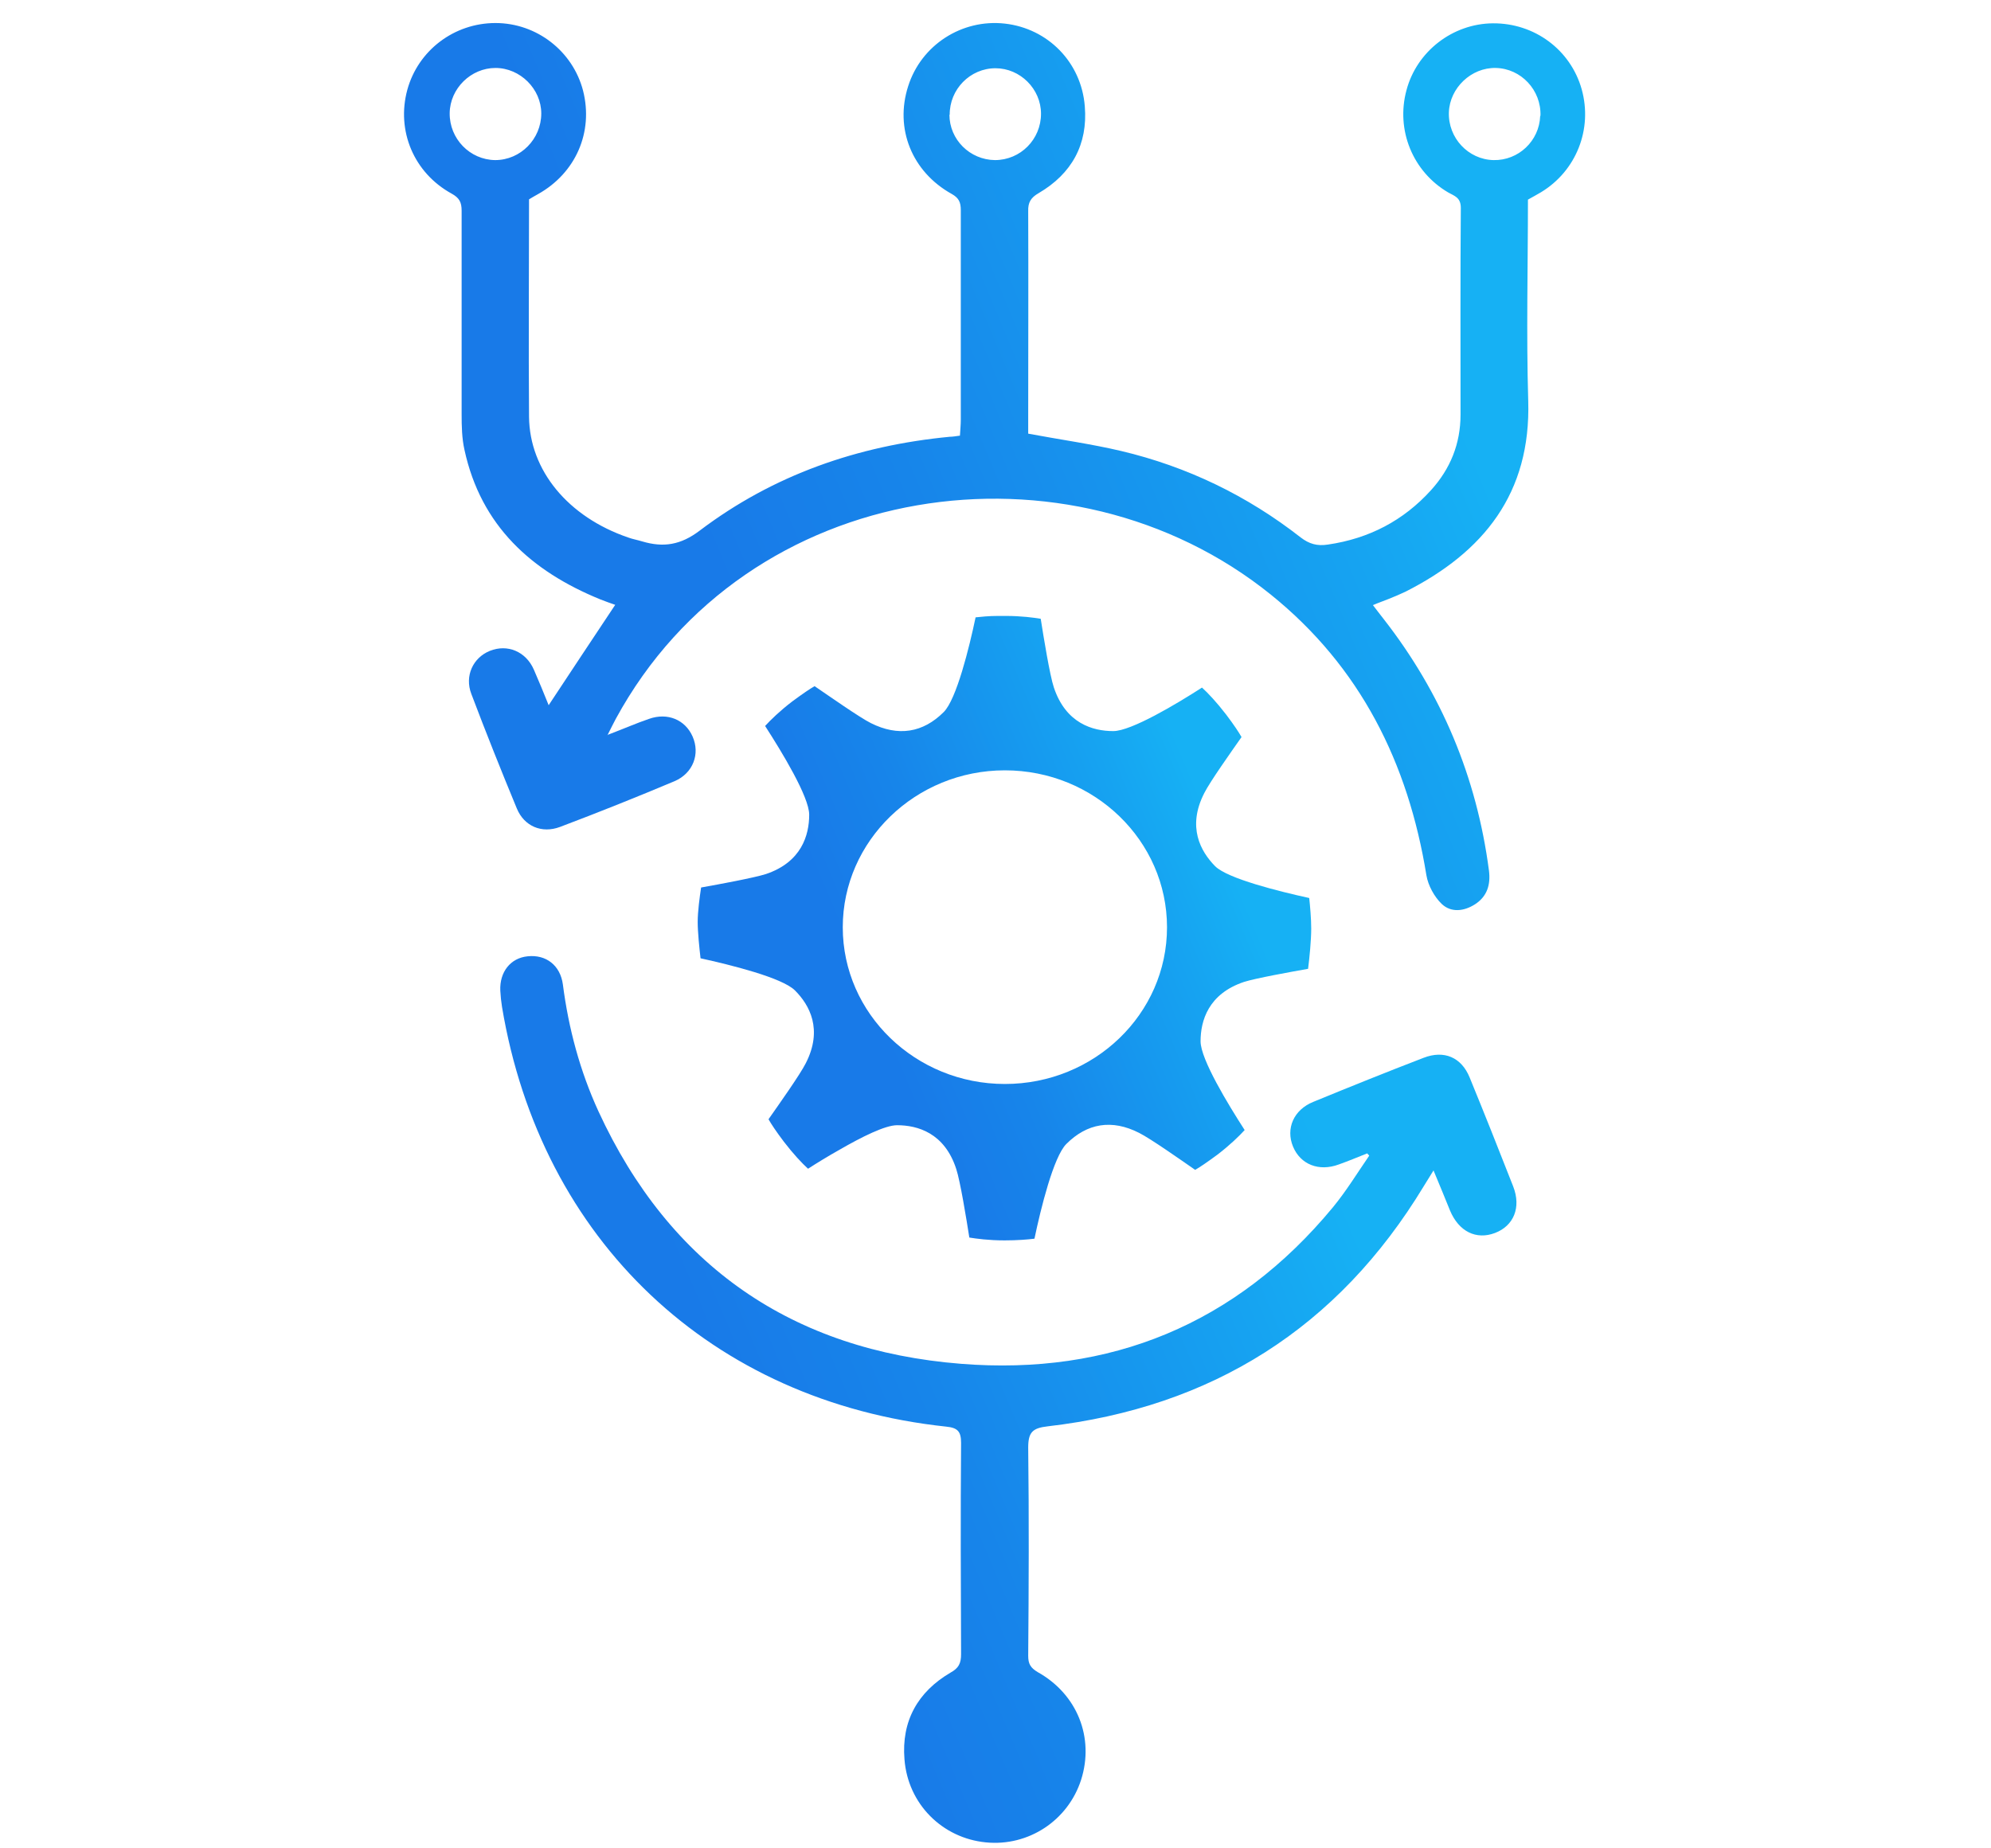
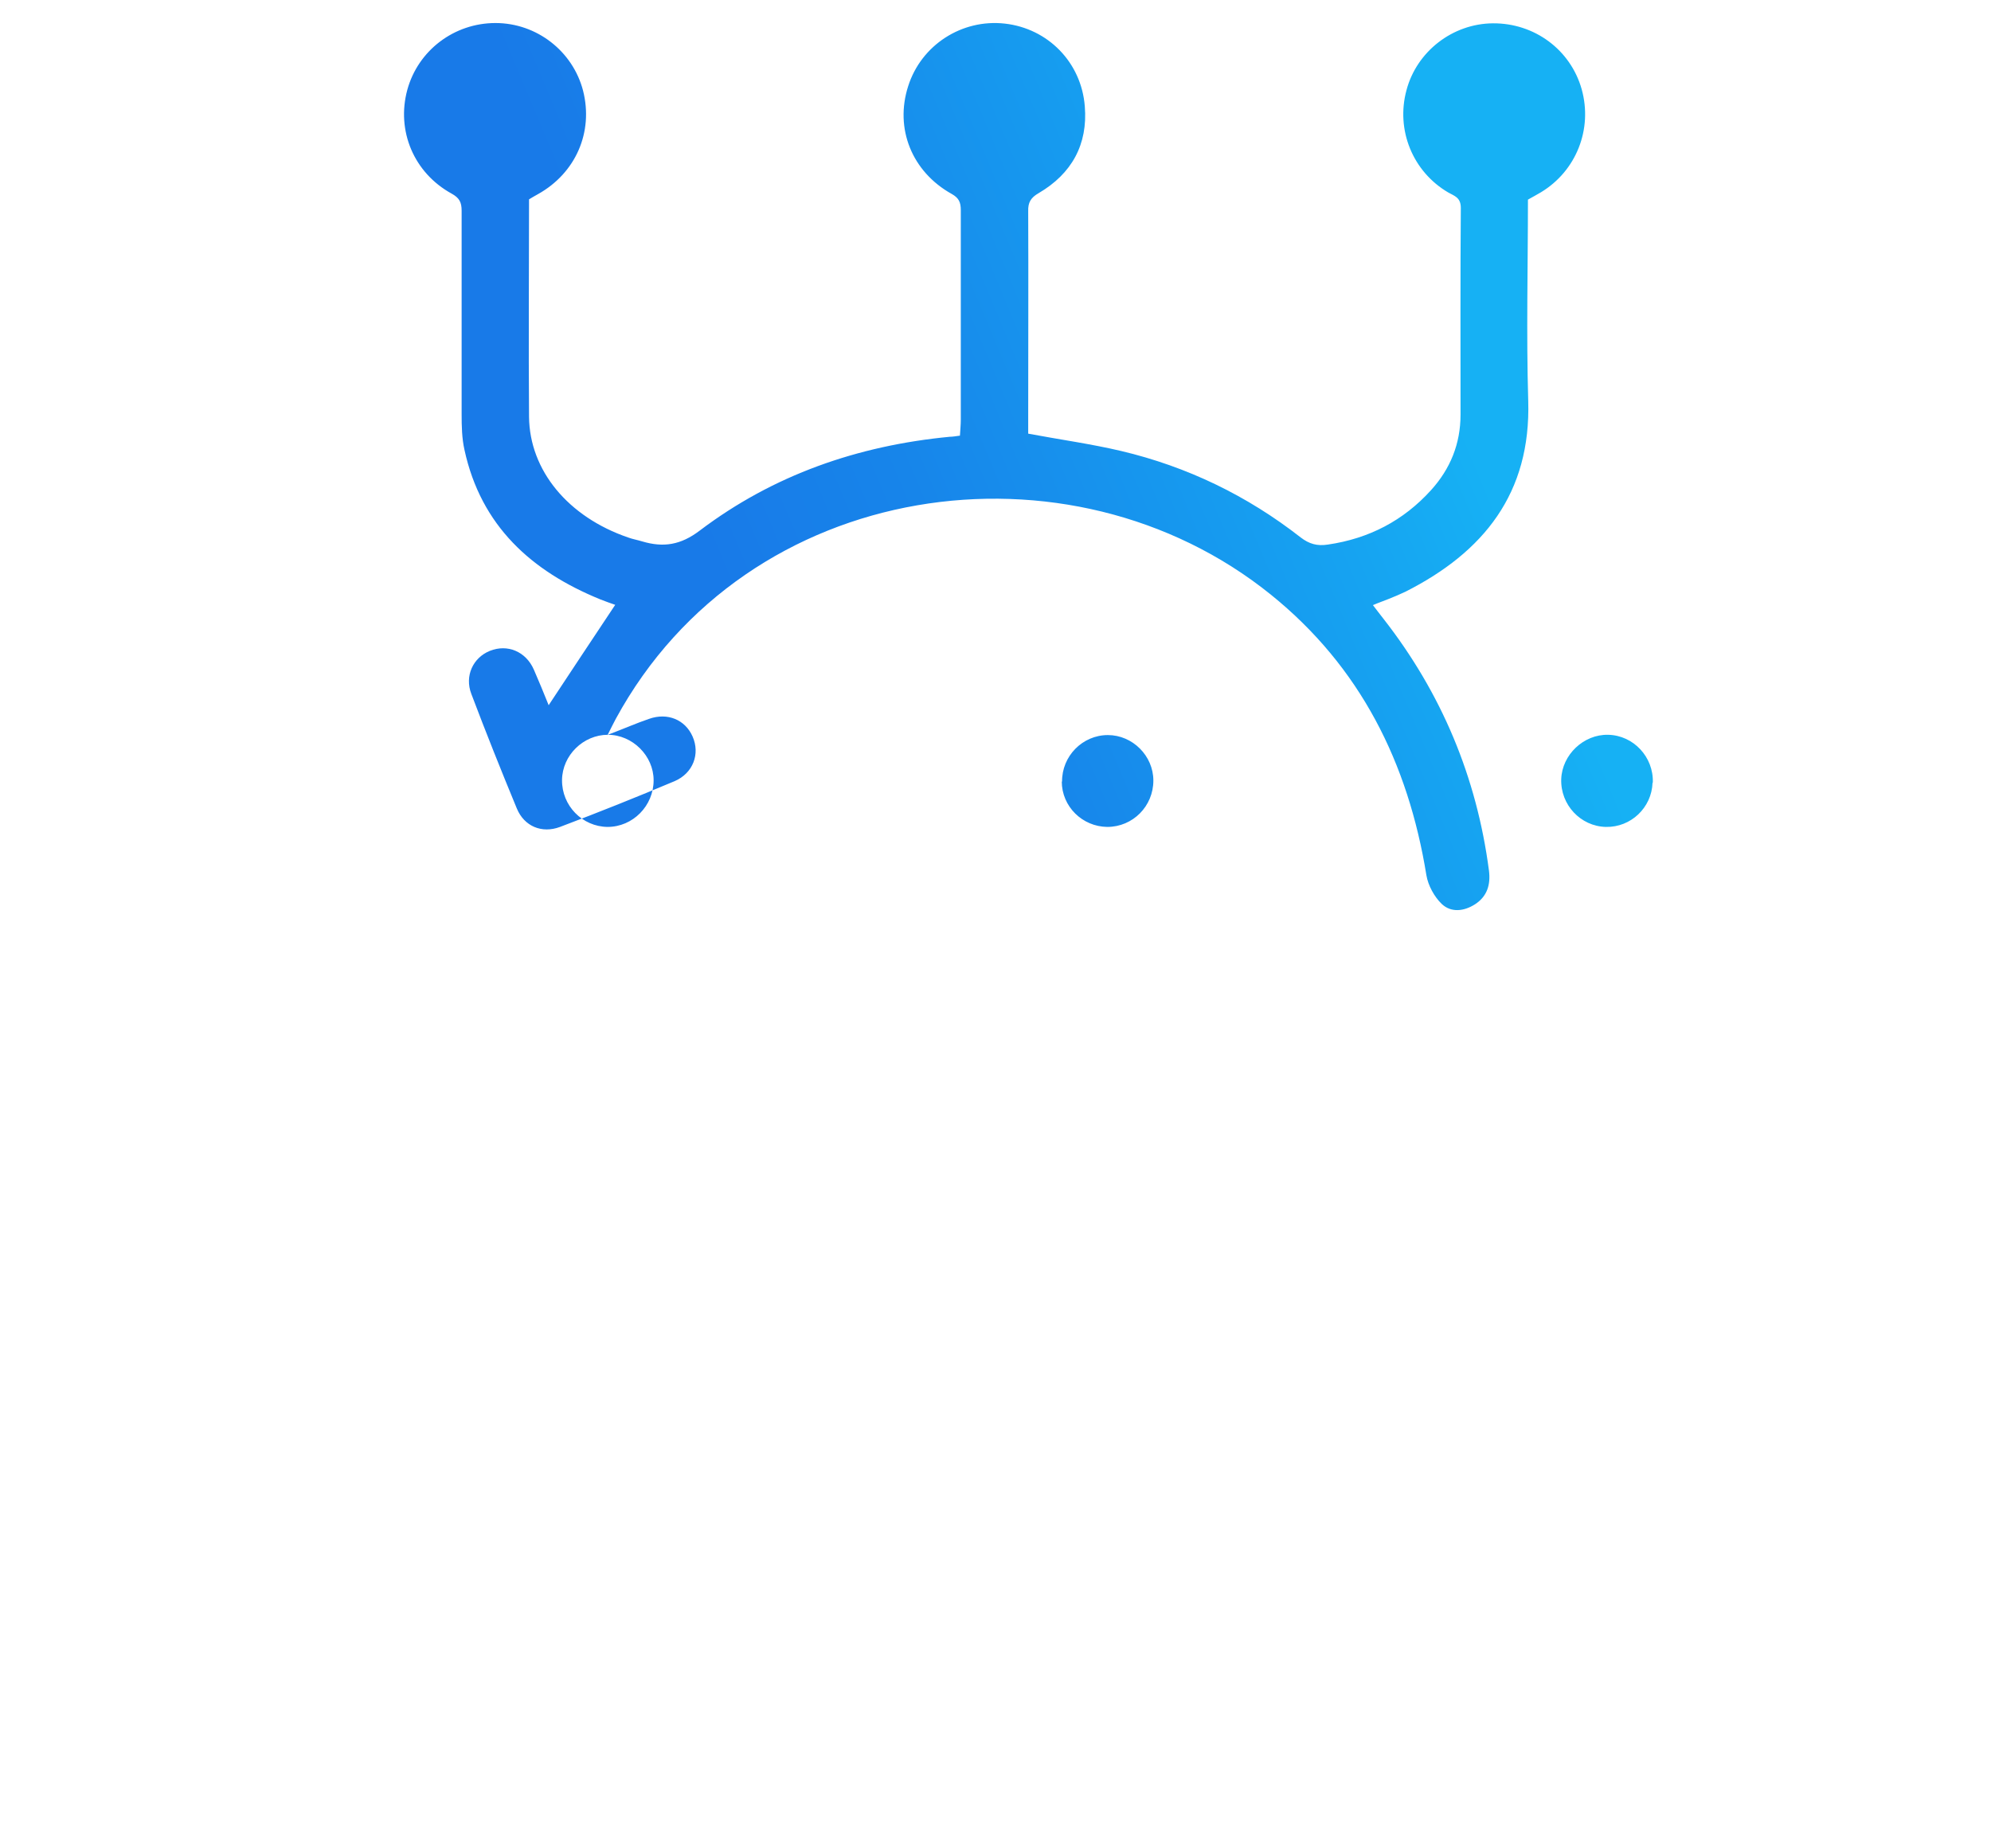
<svg xmlns="http://www.w3.org/2000/svg" xmlns:xlink="http://www.w3.org/1999/xlink" id="Livello_1" viewBox="0 0 70 65">
  <defs>
    <style>.cls-1{fill:url(#Sfumatura_senza_nome_7-2);}.cls-2{fill:#fff;opacity:0;}.cls-3{fill:url(#Sfumatura_senza_nome_7-3);}.cls-4{fill:url(#Sfumatura_senza_nome_7);}</style>
    <linearGradient id="Sfumatura_senza_nome_7" x1="17.19" y1="23.49" x2="55.5" y2="7.43" gradientUnits="userSpaceOnUse">
      <stop offset=".21" stop-color="#187ae8" />
      <stop offset=".39" stop-color="#1785ea" />
      <stop offset=".71" stop-color="#16a3f1" />
      <stop offset=".84" stop-color="#16b1f4" />
    </linearGradient>
    <linearGradient id="Sfumatura_senza_nome_7-2" x1="19.04" y1="52.61" x2="51.91" y2="38.66" xlink:href="#Sfumatura_senza_nome_7" />
    <linearGradient id="Sfumatura_senza_nome_7-3" x1="26.15" y1="36.51" x2="46.03" y2="28.12" xlink:href="#Sfumatura_senza_nome_7" />
  </defs>
  <rect class="cls-2" width="70" height="65" />
  <g>
    <g>
-       <path class="cls-4" d="M21.37,25.84c.58-.22,1.01-.41,1.45-.56,.65-.23,1.27,.03,1.53,.62,.27,.61,.02,1.29-.63,1.57-1.33,.56-2.68,1.1-4.03,1.61-.64,.24-1.26-.02-1.52-.65-.55-1.33-1.09-2.68-1.6-4.03-.24-.63,.06-1.27,.65-1.51,.62-.25,1.27,.02,1.55,.66,.18,.41,.35,.83,.52,1.25,.78-1.18,1.54-2.33,2.34-3.53-.15-.05-.34-.12-.52-.19-2.43-.99-4.2-2.59-4.78-5.26-.09-.4-.1-.83-.1-1.25,0-2.39,0-4.78,0-7.16,0-.3-.08-.45-.35-.6-1.33-.73-1.95-2.21-1.56-3.65,.38-1.39,1.65-2.35,3.1-2.35,1.45,0,2.72,.99,3.08,2.38,.37,1.46-.26,2.9-1.59,3.64-.11,.06-.21,.12-.31,.18,0,2.56-.02,5.1,0,7.65,.02,1.89,1.38,3.52,3.48,4.24,.16,.06,.34,.09,.5,.14,.74,.22,1.35,.13,2.02-.38,2.59-1.96,5.56-2.99,8.79-3.3,.1,0,.21-.02,.36-.04,.01-.19,.03-.38,.03-.56,0-2.46,0-4.92,0-7.37,0-.28-.07-.43-.32-.57-1.4-.78-2.01-2.3-1.53-3.79,.46-1.45,1.89-2.37,3.4-2.2,1.51,.17,2.69,1.36,2.81,2.91,.11,1.34-.46,2.37-1.62,3.05-.28,.16-.38,.33-.37,.64,.01,2.41,0,4.81,0,7.22,0,.21,0,.41,0,.6,1.12,.21,2.21,.36,3.27,.61,2.32,.55,4.43,1.57,6.31,3.04,.3,.23,.58,.31,.96,.25,1.44-.21,2.65-.84,3.62-1.91,.68-.75,1.04-1.63,1.04-2.66,0-2.42-.01-4.85,.01-7.27,0-.37-.23-.42-.44-.54-1.25-.73-1.85-2.2-1.47-3.6,.36-1.36,1.62-2.34,3.04-2.35,1.46-.01,2.73,.93,3.12,2.32,.39,1.4-.19,2.87-1.43,3.62-.15,.09-.3,.17-.46,.26,0,2.36-.06,4.71,.01,7.07,.1,3.26-1.57,5.33-4.32,6.72-.19,.09-.38,.17-.58,.25-.17,.07-.35,.13-.56,.22,.14,.18,.25,.33,.37,.48,2.04,2.61,3.28,5.57,3.71,8.86,.06,.49-.06,.9-.49,1.18-.39,.25-.84,.3-1.17-.01-.26-.25-.48-.65-.54-1.01-.64-3.95-2.32-7.33-5.47-9.87-7.07-5.7-18.41-4.13-23.03,4.37-.08,.15-.16,.31-.3,.59ZM17.42,2.39c-.86,0-1.6,.72-1.61,1.59-.01,.9,.71,1.64,1.6,1.65,.89,0,1.62-.74,1.62-1.64,0-.86-.74-1.6-1.61-1.6Zm36.74,1.68c.03-.9-.68-1.66-1.57-1.68-.86-.02-1.62,.7-1.65,1.56-.03,.9,.68,1.66,1.57,1.68,.88,.02,1.61-.68,1.64-1.55Zm-20.78-.04c0,.88,.72,1.59,1.6,1.6,.9,0,1.62-.73,1.62-1.63,0-.87-.73-1.6-1.6-1.6-.89,0-1.62,.74-1.61,1.64Z" />
-       <path class="cls-1" d="M48.07,40.56c-.33,.13-.66,.27-1,.39-.7,.26-1.35,0-1.61-.63-.26-.63,.02-1.29,.71-1.57,1.29-.53,2.58-1.05,3.88-1.55,.72-.28,1.33-.02,1.62,.69,.52,1.27,1.03,2.55,1.53,3.83,.29,.74,.02,1.39-.64,1.64-.66,.25-1.27-.05-1.58-.79-.18-.44-.36-.89-.58-1.41-.14,.23-.24,.39-.34,.55-3.02,4.99-7.45,7.78-13.23,8.45-.53,.06-.68,.21-.68,.75,.03,2.44,.02,4.88,0,7.32,0,.28,.08,.42,.33,.57,1.4,.78,2,2.31,1.53,3.79-.46,1.43-1.85,2.35-3.35,2.2-1.53-.15-2.74-1.35-2.86-2.92-.11-1.34,.46-2.37,1.62-3.05,.29-.16,.37-.33,.37-.65-.01-2.47-.02-4.95,0-7.43,0-.4-.12-.53-.52-.57-8.26-.88-14.25-6.55-15.62-14.76-.03-.19-.05-.38-.06-.57-.03-.66,.36-1.15,.96-1.21,.65-.07,1.15,.32,1.24,.99,.2,1.55,.6,3.04,1.25,4.46,2.51,5.45,6.83,8.41,12.74,8.88,5.25,.42,9.68-1.39,13.08-5.5,.47-.57,.86-1.21,1.28-1.82-.03-.03-.06-.07-.09-.1Z" />
+       <path class="cls-4" d="M21.37,25.84c.58-.22,1.01-.41,1.45-.56,.65-.23,1.27,.03,1.53,.62,.27,.61,.02,1.29-.63,1.57-1.33,.56-2.68,1.1-4.03,1.61-.64,.24-1.26-.02-1.52-.65-.55-1.33-1.09-2.68-1.6-4.03-.24-.63,.06-1.27,.65-1.51,.62-.25,1.27,.02,1.55,.66,.18,.41,.35,.83,.52,1.25,.78-1.18,1.54-2.33,2.34-3.53-.15-.05-.34-.12-.52-.19-2.43-.99-4.2-2.59-4.78-5.26-.09-.4-.1-.83-.1-1.25,0-2.39,0-4.78,0-7.16,0-.3-.08-.45-.35-.6-1.33-.73-1.95-2.21-1.56-3.65,.38-1.39,1.65-2.35,3.1-2.35,1.45,0,2.72,.99,3.08,2.38,.37,1.46-.26,2.9-1.59,3.64-.11,.06-.21,.12-.31,.18,0,2.56-.02,5.1,0,7.65,.02,1.89,1.38,3.52,3.48,4.24,.16,.06,.34,.09,.5,.14,.74,.22,1.35,.13,2.02-.38,2.59-1.96,5.56-2.99,8.79-3.3,.1,0,.21-.02,.36-.04,.01-.19,.03-.38,.03-.56,0-2.46,0-4.92,0-7.37,0-.28-.07-.43-.32-.57-1.4-.78-2.01-2.3-1.53-3.79,.46-1.45,1.89-2.37,3.4-2.2,1.51,.17,2.69,1.36,2.81,2.91,.11,1.34-.46,2.37-1.62,3.05-.28,.16-.38,.33-.37,.64,.01,2.41,0,4.81,0,7.22,0,.21,0,.41,0,.6,1.12,.21,2.21,.36,3.27,.61,2.32,.55,4.43,1.57,6.31,3.04,.3,.23,.58,.31,.96,.25,1.44-.21,2.65-.84,3.62-1.91,.68-.75,1.04-1.63,1.04-2.66,0-2.42-.01-4.85,.01-7.27,0-.37-.23-.42-.44-.54-1.25-.73-1.85-2.2-1.47-3.6,.36-1.36,1.62-2.34,3.04-2.35,1.46-.01,2.73,.93,3.12,2.32,.39,1.4-.19,2.87-1.43,3.62-.15,.09-.3,.17-.46,.26,0,2.36-.06,4.71,.01,7.07,.1,3.26-1.57,5.33-4.32,6.72-.19,.09-.38,.17-.58,.25-.17,.07-.35,.13-.56,.22,.14,.18,.25,.33,.37,.48,2.04,2.61,3.28,5.57,3.71,8.86,.06,.49-.06,.9-.49,1.18-.39,.25-.84,.3-1.17-.01-.26-.25-.48-.65-.54-1.01-.64-3.95-2.32-7.33-5.47-9.87-7.07-5.7-18.41-4.13-23.03,4.37-.08,.15-.16,.31-.3,.59Zc-.86,0-1.6,.72-1.61,1.59-.01,.9,.71,1.64,1.6,1.65,.89,0,1.62-.74,1.62-1.64,0-.86-.74-1.6-1.61-1.6Zm36.74,1.68c.03-.9-.68-1.66-1.57-1.68-.86-.02-1.62,.7-1.65,1.56-.03,.9,.68,1.66,1.57,1.68,.88,.02,1.61-.68,1.64-1.55Zm-20.78-.04c0,.88,.72,1.59,1.6,1.6,.9,0,1.62-.73,1.62-1.63,0-.87-.73-1.6-1.6-1.6-.89,0-1.62,.74-1.61,1.64Z" />
    </g>
-     <path class="cls-3" d="M43.74,34.53c.41-.13,1.63-.35,2.25-.46,.05-.39,.11-1.01,.11-1.41,0-.37-.04-.79-.07-1.08-1.05-.23-2.87-.68-3.31-1.12-.51-.52-.99-1.38-.38-2.57,.2-.4,.96-1.47,1.31-1.97-.09-.16-.26-.42-.54-.79-.33-.43-.64-.76-.85-.95-.9,.58-2.49,1.53-3.12,1.53-.72,0-1.67-.27-2.09-1.54-.14-.42-.36-1.77-.46-2.41-.25-.04-.67-.1-1.24-.1-.1,0-.17,0-.26,0-.32,0-.61,.03-.79,.05-.22,1.05-.67,2.88-1.12,3.33-.73,.73-1.6,.87-2.56,.39-.4-.2-1.48-.96-1.98-1.3-.16,.09-.41,.26-.79,.54-.43,.33-.76,.65-.95,.86,.58,.9,1.55,2.49,1.55,3.12,0,.72-.27,1.67-1.53,2.09-.41,.13-1.65,.36-2.27,.47-.05,.33-.12,.84-.12,1.21s.06,.93,.1,1.28c1.05,.23,2.87,.68,3.32,1.13,.51,.51,.99,1.37,.38,2.56-.2,.4-.96,1.47-1.31,1.97,.09,.16,.26,.42,.54,.79,.33,.43,.64,.76,.85,.95,.31-.2,.7-.44,1.11-.67,.78-.45,1.6-.86,2.02-.86,.72,0,1.67,.27,2.08,1.54,.14,.42,.36,1.77,.46,2.41,.25,.04,.67,.1,1.24,.1,.45,0,.82-.03,1.05-.06,.22-1.05,.67-2.88,1.12-3.33,.73-.73,1.6-.88,2.56-.39,.4,.2,1.48,.96,1.97,1.3,.16-.09,.41-.26,.79-.54,.43-.33,.76-.65,.95-.86-.58-.9-1.55-2.49-1.55-3.12,0-.72,.27-1.67,1.53-2.09Zm-8.41,3.59c-3.14,0-5.7-2.47-5.7-5.51s2.56-5.52,5.7-5.52,5.7,2.47,5.7,5.52-2.56,5.51-5.7,5.51Z" />
  </g>
</svg>